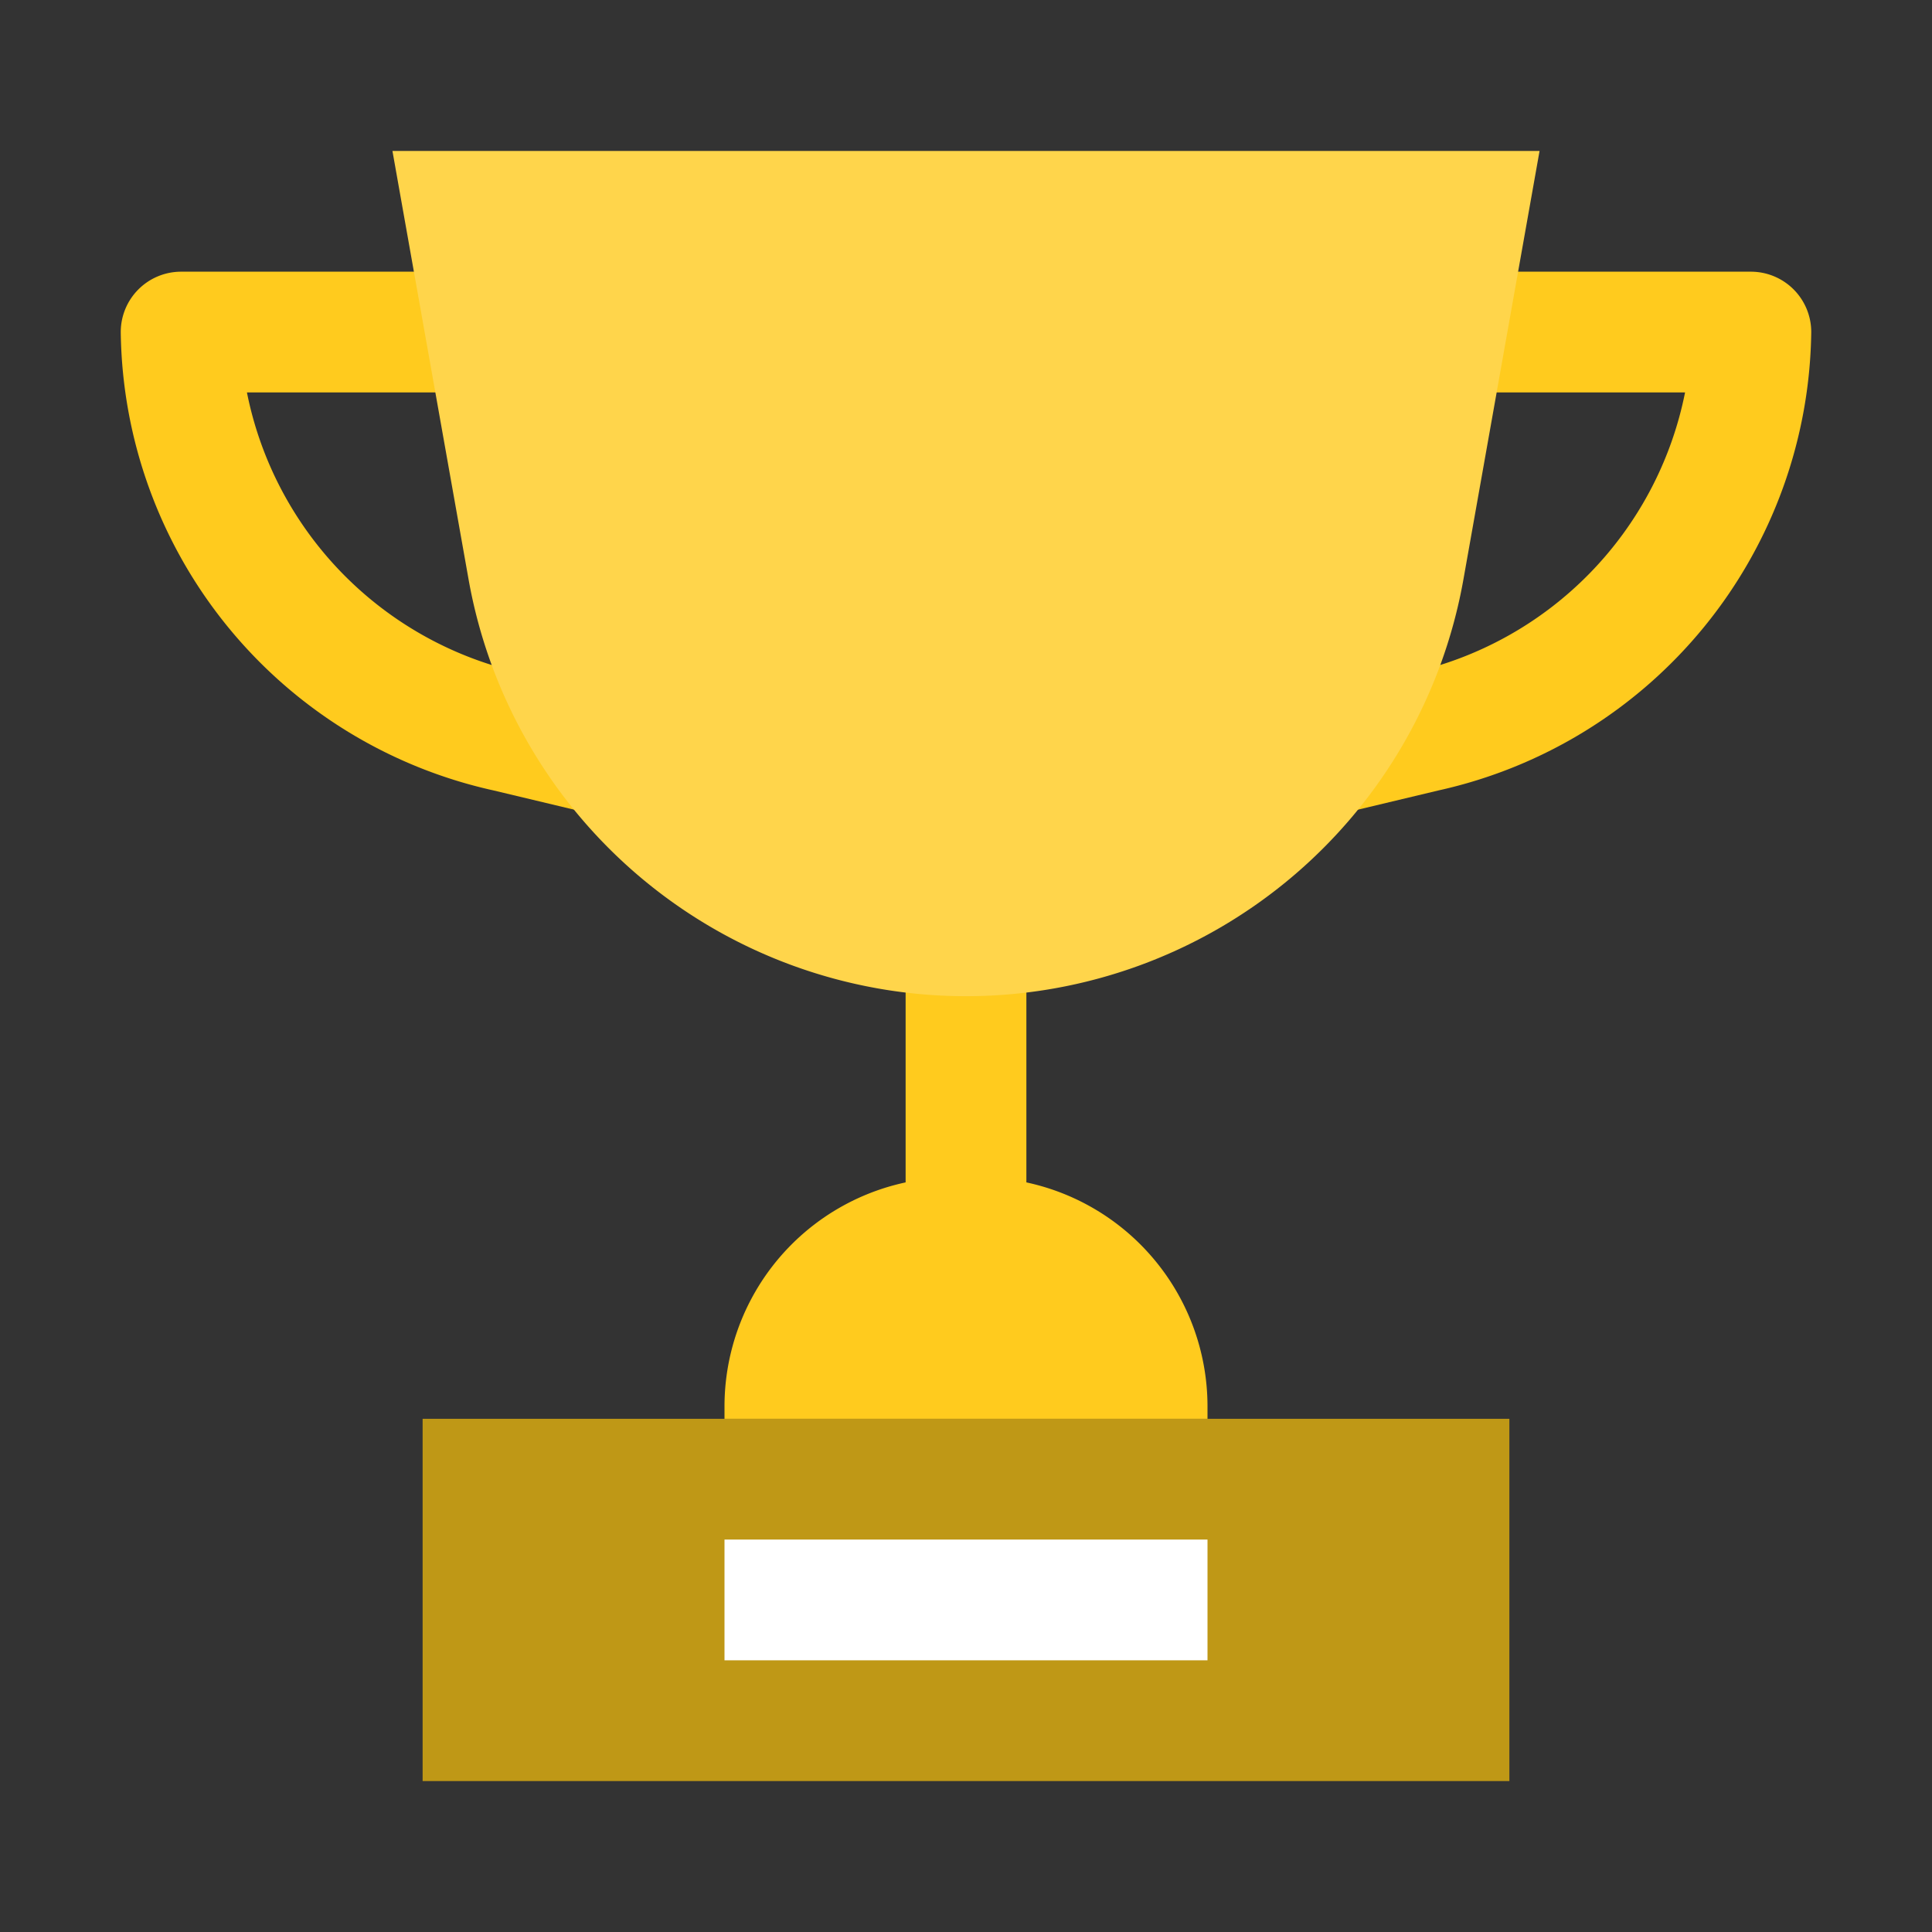
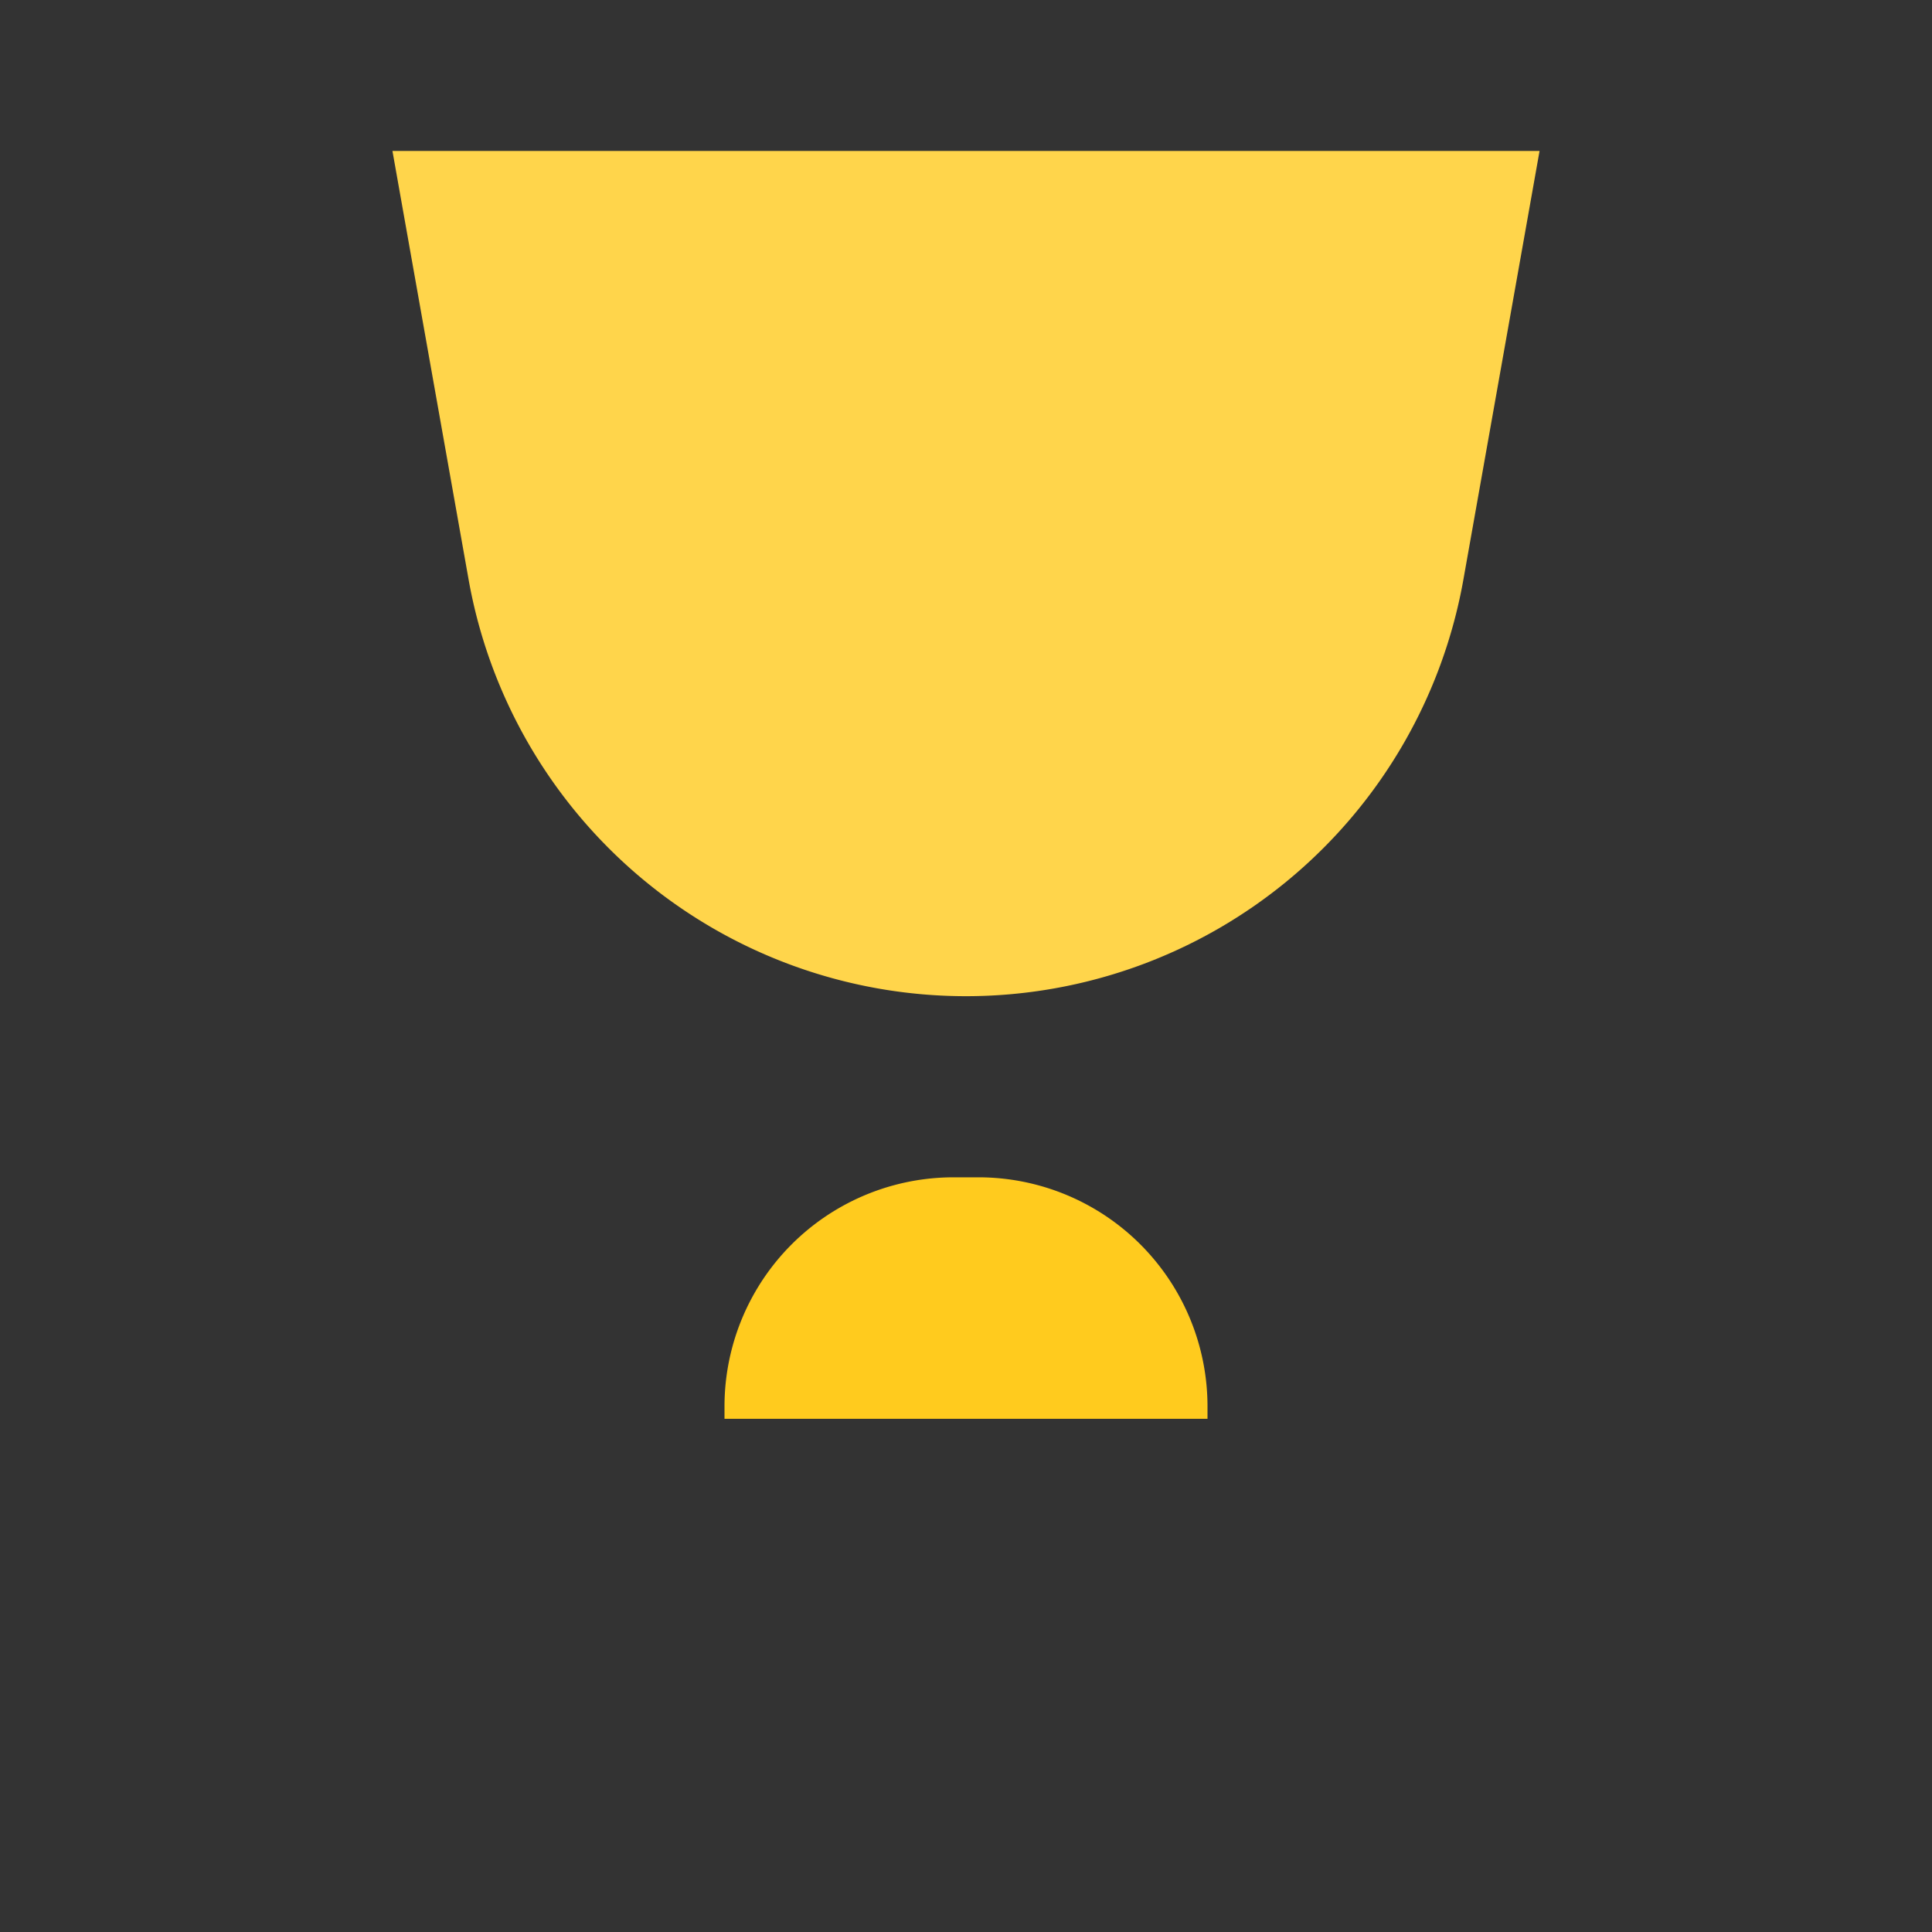
<svg xmlns="http://www.w3.org/2000/svg" viewBox="0 0 64 64" id="gold-trophy">
  <rect x="0" y="0" width="64" height="64" fill="#333333" stroke="none" />
-   <path fill="#ffcb1e" d="m44.465 26.945-.93-3.89 3.183-.761A11.901 11.901 0 0 0 55.82 13H48V9h10a2 2 0 0 1 2 2 15.751 15.751 0 0 1-12.352 15.185zM19.535 26.945l-3.183-.76A15.751 15.751 0 0 1 4 11a2 2 0 0 1 2-2h10v4H8.18a11.901 11.901 0 0 0 9.101 9.294l3.183.76z" />
-   <path fill="#bf9816" d="M14 47h36v12H14z" />
-   <path fill="#fff" d="M24 51h16v4H24z" />
  <path fill="#ffcb1e" d="M31.59 39h.82A7.59 7.59 0 0 1 40 46.59V47H24v-.41A7.59 7.59 0 0 1 31.59 39z" />
-   <path fill="#ffcb1e" d="M30 32h4v8h-4z" />
  <path fill="#ffd54b" d="M32 33a16.736 16.736 0 0 1-16.478-13.807L13 5h38l-2.522 14.193A16.736 16.736 0 0 1 32 33z" />
</svg>